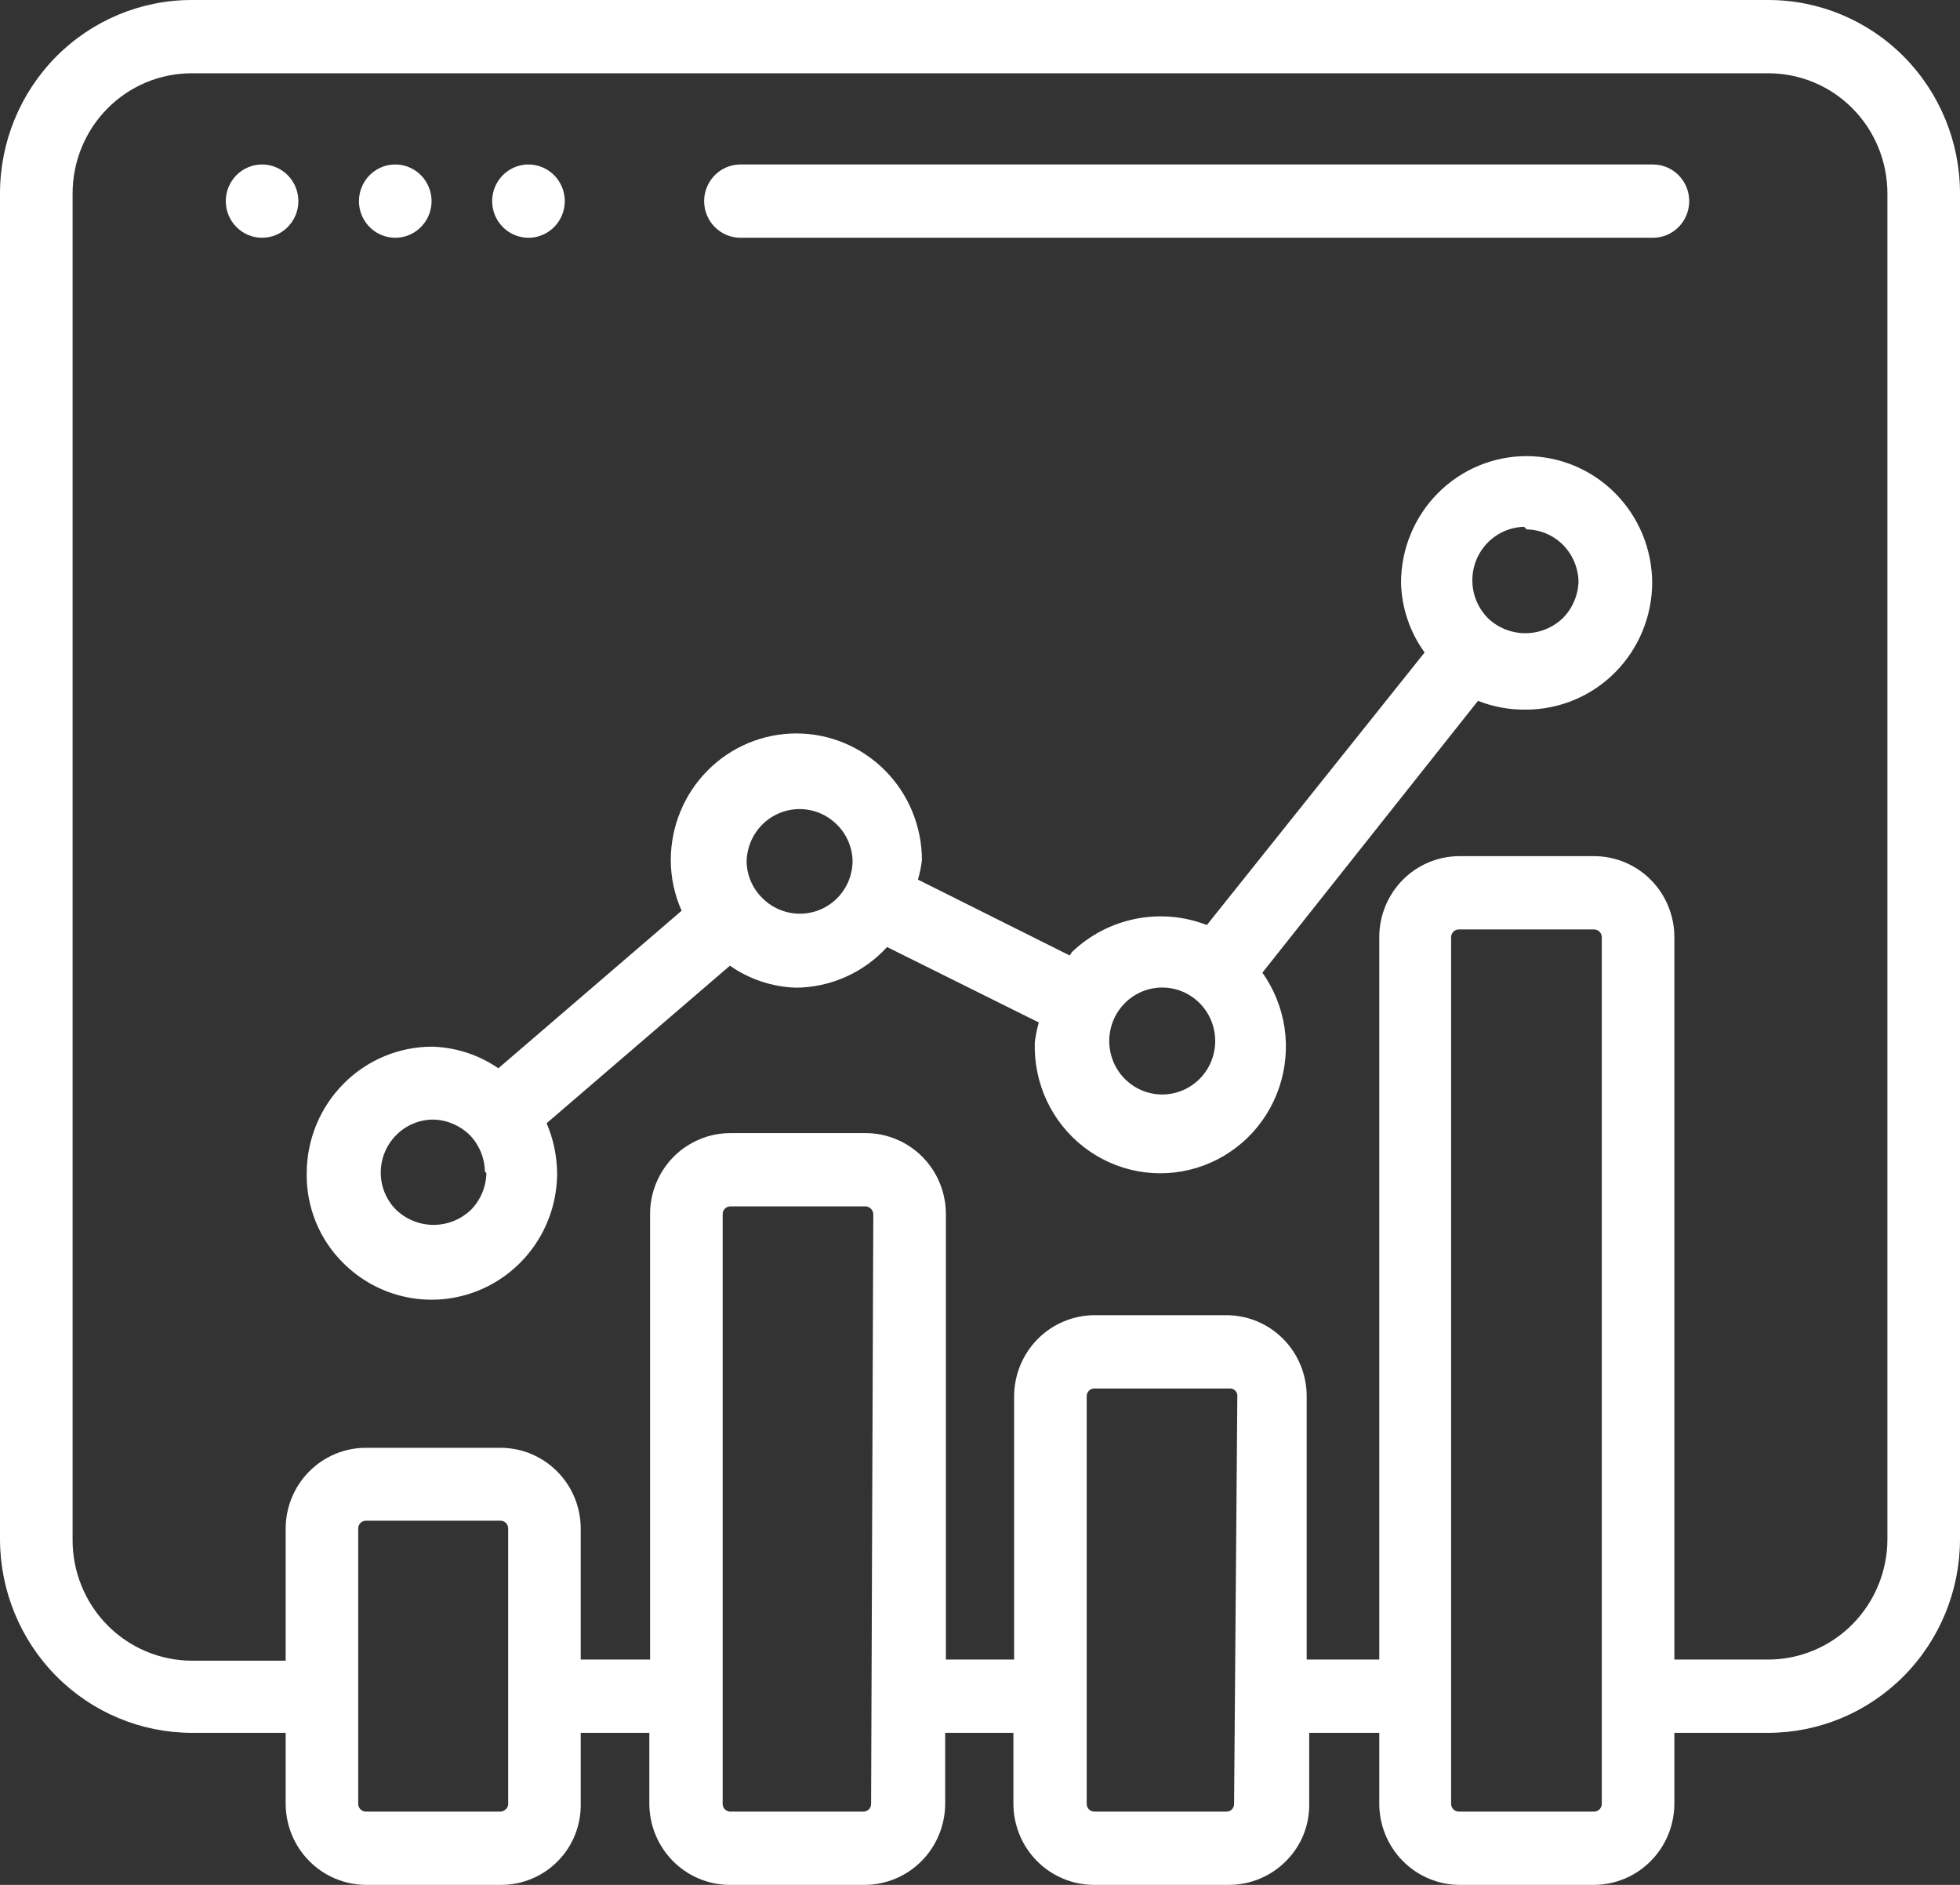
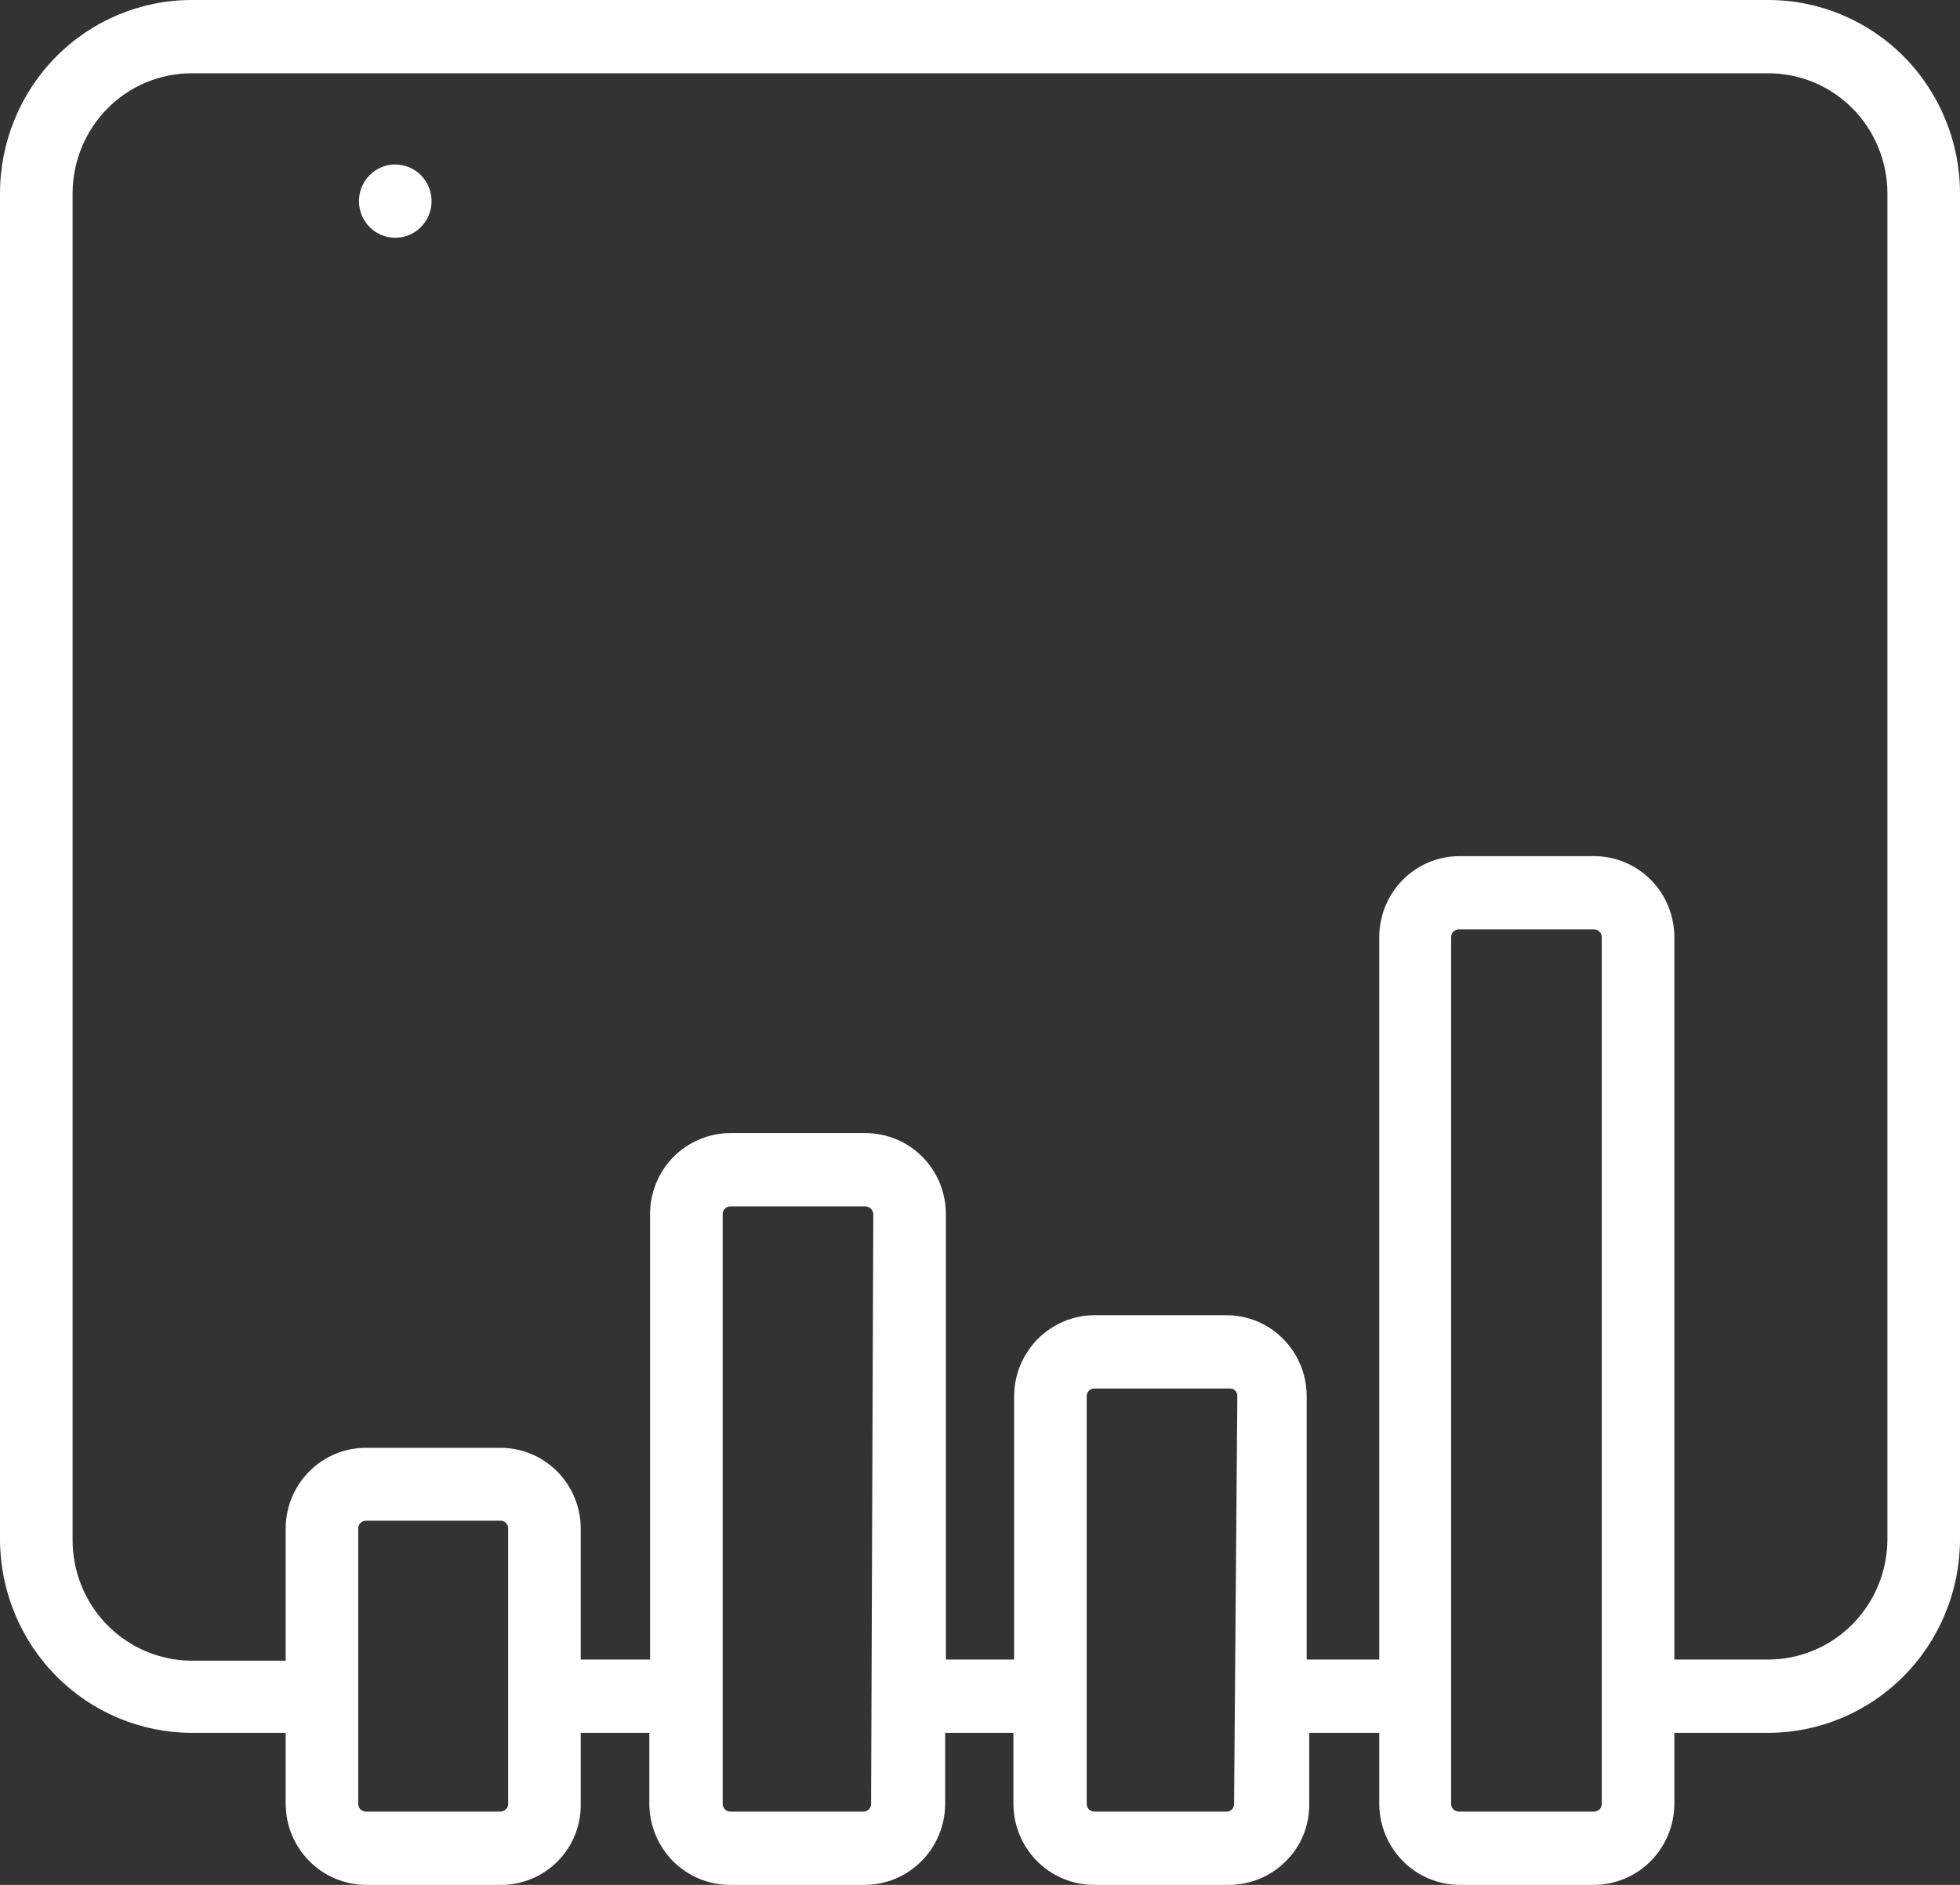
<svg xmlns="http://www.w3.org/2000/svg" width="52" height="50" viewBox="0 0 52 50" fill="none">
  <rect x="0" y="0" width="52" height="50" fill="#333333" stroke="none" />
-   <path d="M6.953 4.363C6.697 4.363 6.452 4.466 6.272 4.648C6.091 4.83 5.99 5.078 5.99 5.335C5.99 5.593 6.091 5.84 6.272 6.022C6.452 6.205 6.697 6.307 6.953 6.307C7.208 6.307 7.453 6.205 7.634 6.022C7.814 5.84 7.916 5.593 7.916 5.335C7.916 5.078 7.814 4.83 7.634 4.648C7.453 4.466 7.208 4.363 6.953 4.363Z" fill="white" />
  <path d="M10.487 4.363C10.296 4.363 10.11 4.42 9.952 4.527C9.793 4.634 9.67 4.786 9.597 4.963C9.524 5.141 9.505 5.336 9.542 5.525C9.579 5.713 9.671 5.887 9.806 6.022C9.94 6.158 10.112 6.251 10.299 6.288C10.486 6.326 10.679 6.307 10.855 6.233C11.031 6.16 11.181 6.035 11.287 5.875C11.393 5.715 11.45 5.527 11.45 5.335C11.45 5.078 11.348 4.83 11.168 4.648C10.987 4.466 10.742 4.363 10.487 4.363Z" fill="white" />
-   <path d="M14.021 4.363C13.83 4.363 13.644 4.42 13.486 4.527C13.327 4.634 13.204 4.786 13.131 4.963C13.058 5.141 13.039 5.336 13.076 5.525C13.113 5.713 13.205 5.887 13.34 6.022C13.475 6.158 13.646 6.251 13.833 6.288C14.02 6.326 14.213 6.307 14.389 6.233C14.565 6.16 14.716 6.035 14.821 5.875C14.927 5.715 14.984 5.527 14.984 5.335C14.984 5.078 14.882 4.83 14.702 4.648C14.521 4.466 14.276 4.363 14.021 4.363Z" fill="white" />
  <path d="M38.702 50H42.293C42.857 49.997 43.397 49.77 43.795 49.368C44.194 48.966 44.419 48.421 44.422 47.852V45.967H46.916C48.263 45.964 49.555 45.423 50.508 44.461C51.461 43.499 51.998 42.196 52 40.836V5.131C52 3.77 51.464 2.465 50.511 1.503C49.557 0.541 48.264 0 46.916 0H5.084C3.736 0 2.443 0.541 1.489 1.503C0.536 2.465 0 3.77 0 5.131V40.836C0.003 42.196 0.539 43.499 1.492 44.461C2.445 45.423 3.737 45.964 5.084 45.967H7.579V47.852C7.581 48.421 7.806 48.966 8.205 49.368C8.603 49.77 9.143 49.997 9.707 50H13.299C13.58 50 13.859 49.943 14.118 49.833C14.378 49.723 14.613 49.562 14.81 49.359C15.004 49.16 15.156 48.924 15.258 48.666C15.361 48.407 15.411 48.131 15.407 47.852V45.967H17.227V47.852C17.23 48.419 17.454 48.963 17.85 49.365C18.247 49.767 18.784 49.995 19.346 50H22.947C23.511 49.997 24.051 49.77 24.449 49.368C24.848 48.966 25.073 48.421 25.076 47.852V45.967H26.886V47.852C26.889 48.421 27.113 48.966 27.512 49.368C27.911 49.77 28.45 49.997 29.014 50H32.616C32.897 49.999 33.175 49.941 33.435 49.831C33.694 49.721 33.93 49.561 34.127 49.359C34.324 49.161 34.478 48.927 34.583 48.668C34.687 48.409 34.738 48.132 34.734 47.852V45.967H36.593V47.852C36.595 48.418 36.817 48.96 37.212 49.361C37.606 49.763 38.141 49.992 38.702 50ZM42.496 47.852C42.496 47.906 42.474 47.958 42.436 47.997C42.398 48.035 42.347 48.056 42.293 48.056H38.702C38.648 48.056 38.596 48.035 38.559 47.997C38.521 47.958 38.499 47.906 38.499 47.852V24.859C38.499 24.805 38.521 24.753 38.559 24.715C38.596 24.677 38.648 24.655 38.702 24.655H42.293C42.347 24.655 42.398 24.677 42.436 24.715C42.474 24.753 42.496 24.805 42.496 24.859V47.852ZM13.482 47.852C13.483 47.878 13.479 47.904 13.469 47.927C13.459 47.951 13.443 47.972 13.424 47.988C13.405 48.009 13.383 48.026 13.358 48.037C13.334 48.049 13.307 48.056 13.279 48.056H9.707C9.653 48.056 9.602 48.035 9.564 47.997C9.526 47.958 9.504 47.906 9.504 47.852V40.544C9.504 40.49 9.526 40.438 9.564 40.4C9.602 40.362 9.653 40.34 9.707 40.34H13.299C13.349 40.345 13.395 40.369 13.429 40.406C13.463 40.444 13.482 40.493 13.482 40.544V47.852ZM23.111 47.852C23.111 47.906 23.09 47.958 23.052 47.997C23.014 48.035 22.962 48.056 22.909 48.056H19.365C19.313 48.054 19.264 48.031 19.228 47.993C19.192 47.955 19.172 47.905 19.173 47.852V32.216C19.171 32.189 19.175 32.162 19.184 32.137C19.193 32.112 19.207 32.088 19.225 32.069C19.243 32.049 19.264 32.033 19.288 32.021C19.313 32.01 19.339 32.003 19.365 32.002H22.967C23.021 32.004 23.073 32.028 23.11 32.068C23.148 32.108 23.169 32.161 23.169 32.216L23.111 47.852ZM32.741 47.852C32.742 47.902 32.724 47.95 32.693 47.988C32.674 48.009 32.652 48.026 32.627 48.037C32.602 48.049 32.575 48.056 32.548 48.056H29.033C28.98 48.056 28.928 48.035 28.89 47.997C28.852 47.958 28.831 47.906 28.831 47.852V37.036C28.831 36.982 28.852 36.93 28.89 36.892C28.928 36.853 28.98 36.832 29.033 36.832H32.635C32.661 36.832 32.687 36.837 32.711 36.847C32.735 36.858 32.757 36.873 32.775 36.892C32.792 36.911 32.806 36.934 32.816 36.959C32.825 36.983 32.829 37.01 32.827 37.036L32.741 47.852ZM34.667 44.023V37.036C34.667 36.468 34.444 35.923 34.047 35.521C33.65 35.118 33.111 34.891 32.548 34.888H29.033C28.47 34.891 27.93 35.118 27.531 35.52C27.133 35.922 26.908 36.467 26.905 37.036V44.023H25.095V32.216C25.096 31.933 25.042 31.653 24.936 31.391C24.829 31.129 24.673 30.891 24.475 30.691C24.277 30.49 24.042 30.331 23.783 30.223C23.524 30.114 23.247 30.058 22.967 30.058H19.365C19.086 30.06 18.809 30.116 18.552 30.226C18.294 30.335 18.06 30.494 17.863 30.694C17.666 30.895 17.511 31.132 17.405 31.393C17.299 31.654 17.245 31.934 17.247 32.216V44.023H15.407V40.544C15.405 39.976 15.18 39.432 14.781 39.032C14.382 38.631 13.842 38.406 13.279 38.406H9.707C9.144 38.406 8.604 38.631 8.205 39.032C7.806 39.432 7.581 39.976 7.579 40.544V44.053H5.084C4.668 44.051 4.255 43.967 3.871 43.804C3.486 43.642 3.137 43.404 2.844 43.106C2.55 42.807 2.318 42.453 2.161 42.063C2.003 41.673 1.923 41.257 1.926 40.836V5.131C1.926 4.286 2.259 3.475 2.851 2.877C3.443 2.279 4.247 1.944 5.084 1.944H46.916C47.753 1.944 48.557 2.279 49.149 2.877C49.741 3.475 50.074 4.286 50.074 5.131V40.836C50.072 41.68 49.738 42.49 49.146 43.087C48.554 43.684 47.752 44.021 46.916 44.023H44.422V24.859C44.422 24.29 44.197 23.743 43.798 23.34C43.399 22.938 42.858 22.711 42.293 22.711H38.702C38.14 22.716 37.604 22.945 37.209 23.347C36.814 23.75 36.593 24.293 36.593 24.859V44.023H34.667Z" fill="white" />
-   <path d="M40.502 18.824C41.384 18.819 42.229 18.463 42.853 17.834C43.476 17.204 43.829 16.352 43.834 15.462C43.831 14.571 43.48 13.717 42.855 13.087C42.231 12.457 41.385 12.102 40.502 12.099C39.619 12.099 38.771 12.453 38.146 13.084C37.521 13.715 37.17 14.57 37.17 15.462C37.187 16.127 37.406 16.772 37.796 17.308L32.019 24.538C31.415 24.304 30.758 24.247 30.124 24.375C29.49 24.502 28.905 24.808 28.436 25.258C28.42 25.289 28.401 25.318 28.378 25.345L24.353 23.333C24.403 23.165 24.439 22.993 24.459 22.818C24.459 21.927 24.108 21.071 23.483 20.441C22.858 19.81 22.011 19.456 21.127 19.456C20.244 19.456 19.396 19.81 18.771 20.441C18.147 21.071 17.796 21.927 17.796 22.818C17.797 23.281 17.896 23.738 18.084 24.159L13.222 28.338C12.701 27.98 12.089 27.781 11.459 27.765C10.579 27.767 9.735 28.121 9.113 28.75C8.49 29.378 8.14 30.229 8.137 31.118C8.129 31.56 8.211 31.998 8.376 32.408C8.542 32.817 8.788 33.188 9.1 33.498C9.566 33.966 10.159 34.284 10.803 34.413C11.448 34.542 12.116 34.475 12.723 34.222C13.33 33.968 13.85 33.539 14.216 32.989C14.582 32.438 14.779 31.791 14.781 31.127C14.777 30.669 14.682 30.216 14.502 29.796L19.365 25.617C19.881 25.978 20.49 26.18 21.118 26.2C21.572 26.197 22.021 26.099 22.437 25.914C22.853 25.728 23.227 25.459 23.535 25.122L27.56 27.123C27.512 27.295 27.476 27.471 27.454 27.648C27.436 28.182 27.545 28.713 27.771 29.197C27.997 29.68 28.334 30.102 28.754 30.427C29.174 30.753 29.665 30.973 30.186 31.069C30.707 31.165 31.243 31.134 31.75 30.979C32.257 30.824 32.72 30.549 33.101 30.178C33.481 29.806 33.769 29.348 33.939 28.842C34.109 28.336 34.158 27.796 34.08 27.267C34.002 26.738 33.8 26.236 33.492 25.802L39.212 18.591C39.623 18.753 40.061 18.833 40.502 18.824ZM12.904 31.118C12.897 31.482 12.752 31.829 12.499 32.089C12.231 32.348 11.874 32.492 11.503 32.492C11.132 32.492 10.775 32.348 10.506 32.089C10.25 31.832 10.105 31.483 10.101 31.118C10.1 30.932 10.135 30.747 10.205 30.575C10.275 30.403 10.377 30.247 10.507 30.115C10.637 29.983 10.791 29.878 10.961 29.807C11.131 29.735 11.314 29.699 11.498 29.699C11.858 29.708 12.202 29.854 12.461 30.107C12.713 30.367 12.858 30.715 12.865 31.079L12.904 31.118ZM21.185 24.237C20.823 24.228 20.478 24.079 20.222 23.819C20.093 23.693 19.99 23.542 19.919 23.375C19.848 23.208 19.81 23.029 19.808 22.847C19.815 22.57 19.902 22.3 20.058 22.072C20.215 21.844 20.434 21.668 20.69 21.564C20.945 21.461 21.225 21.435 21.494 21.491C21.764 21.546 22.011 21.68 22.206 21.876C22.465 22.132 22.613 22.481 22.62 22.847C22.617 23.034 22.578 23.218 22.505 23.39C22.431 23.561 22.324 23.716 22.191 23.845C22.057 23.974 21.899 24.076 21.727 24.143C21.554 24.21 21.37 24.242 21.185 24.237ZM40.502 14.043C40.863 14.05 41.208 14.196 41.465 14.451C41.721 14.71 41.869 15.057 41.879 15.423C41.869 15.788 41.721 16.136 41.465 16.395C41.197 16.653 40.84 16.797 40.468 16.797C40.097 16.797 39.74 16.653 39.472 16.395C39.278 16.198 39.145 15.948 39.09 15.676C39.035 15.404 39.061 15.122 39.163 14.864C39.266 14.607 39.441 14.385 39.667 14.227C39.893 14.069 40.16 13.981 40.435 13.975L40.502 14.043ZM32.24 27.648C32.233 27.926 32.147 28.195 31.99 28.423C31.833 28.651 31.614 28.828 31.358 28.931C31.103 29.035 30.823 29.061 30.554 29.005C30.285 28.95 30.037 28.816 29.842 28.62C29.677 28.454 29.556 28.25 29.489 28.025C29.421 27.8 29.41 27.562 29.457 27.332C29.503 27.102 29.605 26.887 29.755 26.706C29.904 26.526 30.095 26.386 30.311 26.298C30.526 26.211 30.761 26.179 30.992 26.205C31.223 26.231 31.444 26.315 31.636 26.449C31.827 26.583 31.982 26.762 32.088 26.972C32.193 27.181 32.245 27.413 32.24 27.648Z" fill="white" />
-   <path d="M19.644 6.307H43.853C44.109 6.307 44.354 6.205 44.534 6.022C44.715 5.84 44.816 5.593 44.816 5.335C44.816 5.078 44.715 4.83 44.534 4.648C44.354 4.466 44.109 4.363 43.853 4.363H19.644C19.389 4.363 19.144 4.466 18.963 4.648C18.783 4.83 18.681 5.078 18.681 5.335C18.681 5.593 18.783 5.84 18.963 6.022C19.144 6.205 19.389 6.307 19.644 6.307Z" fill="white" />
</svg>